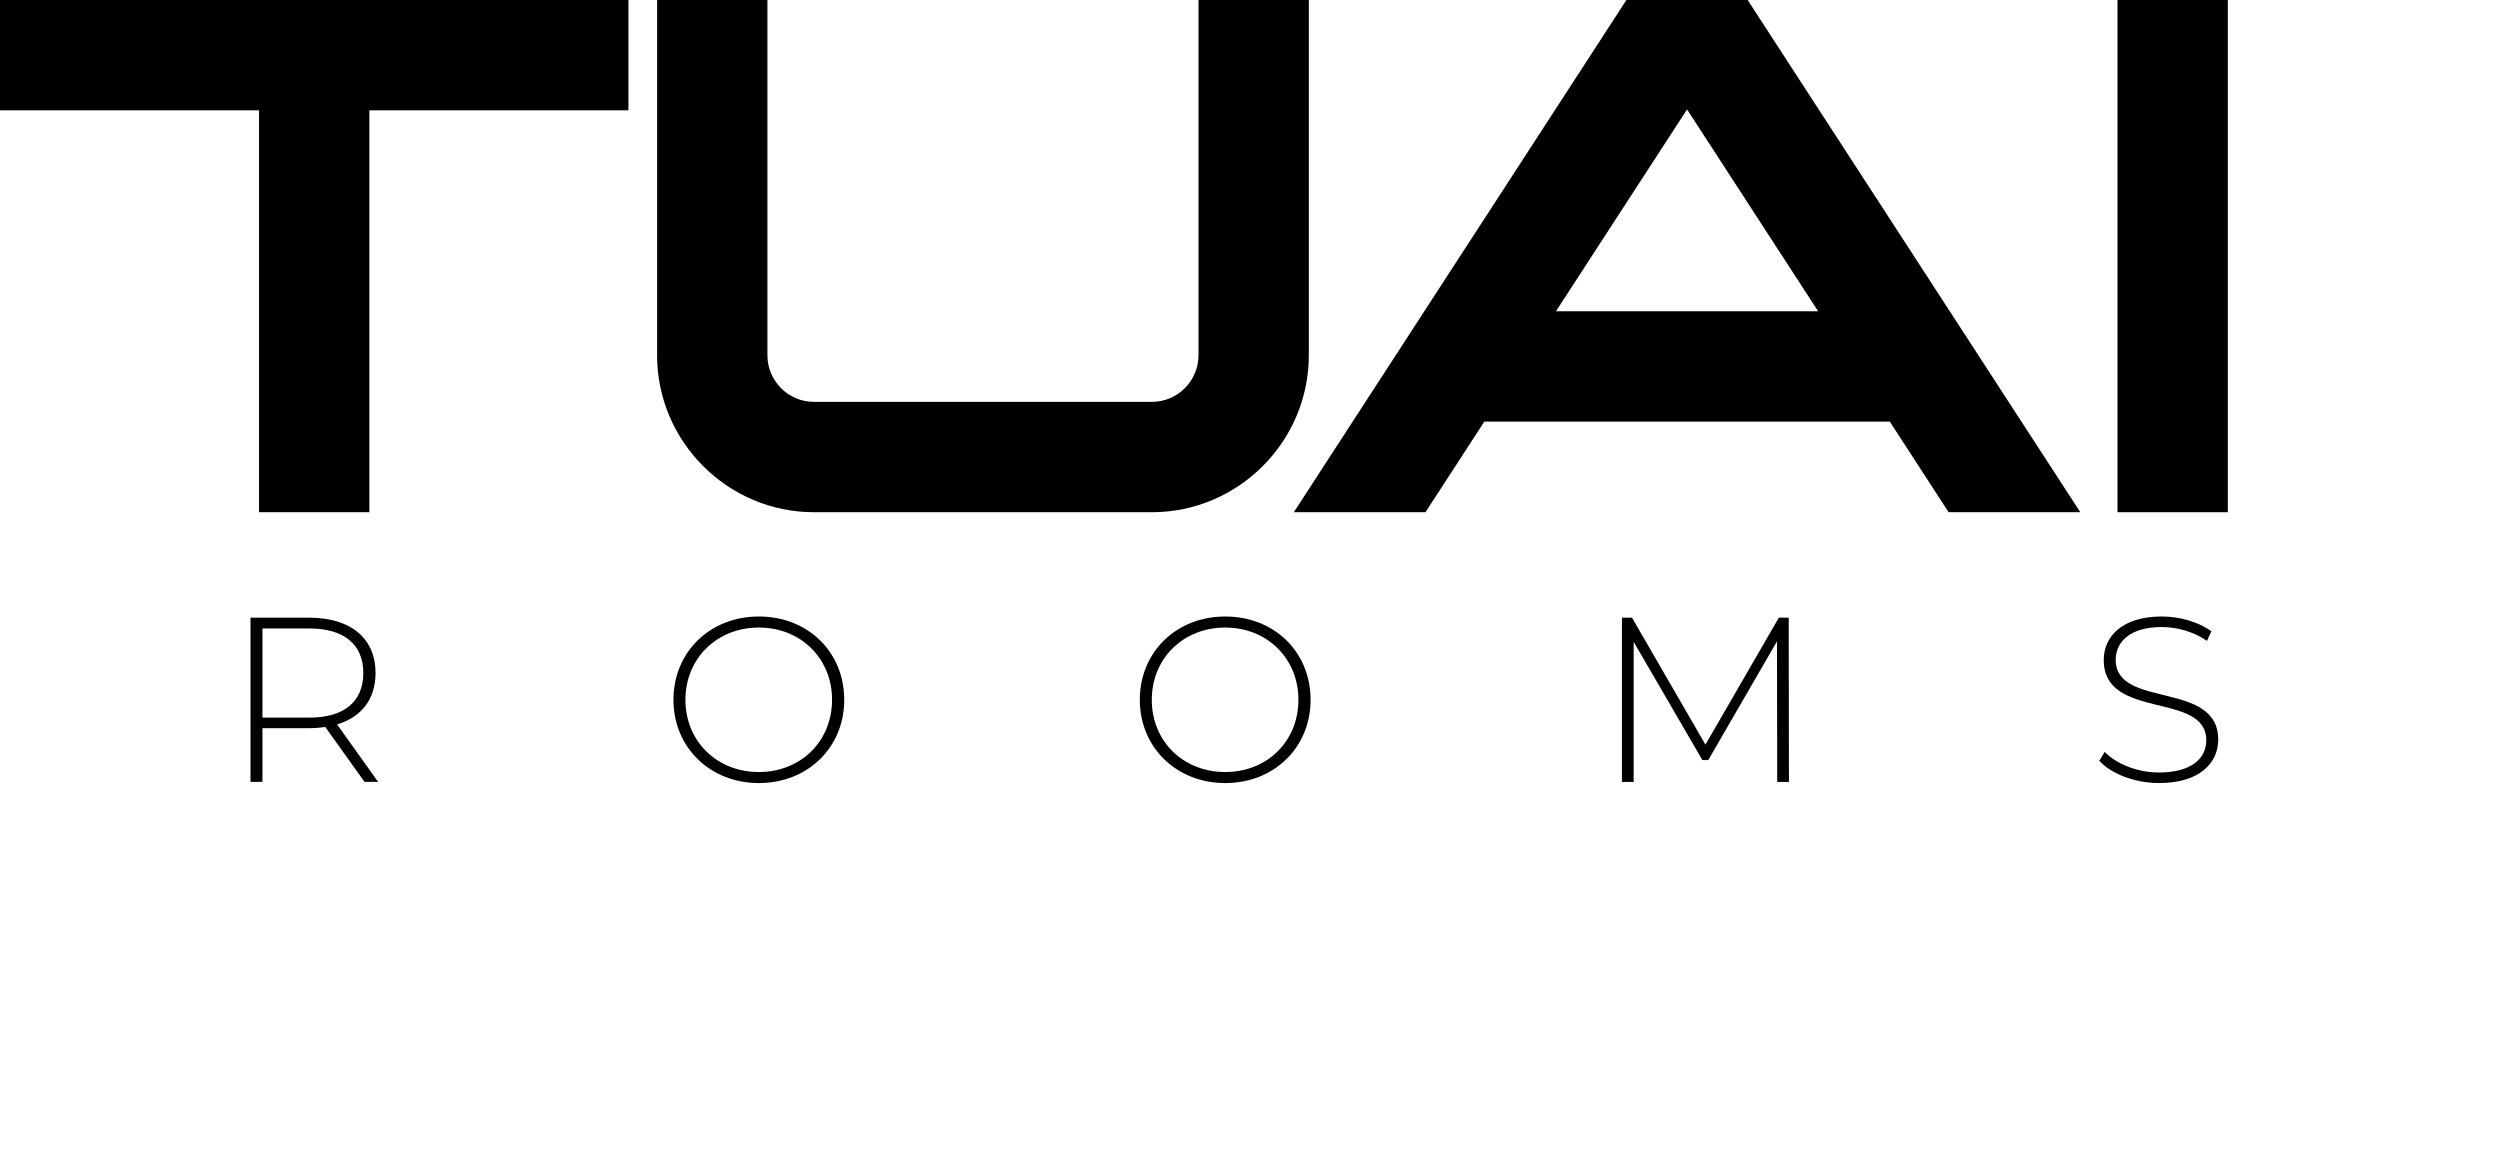
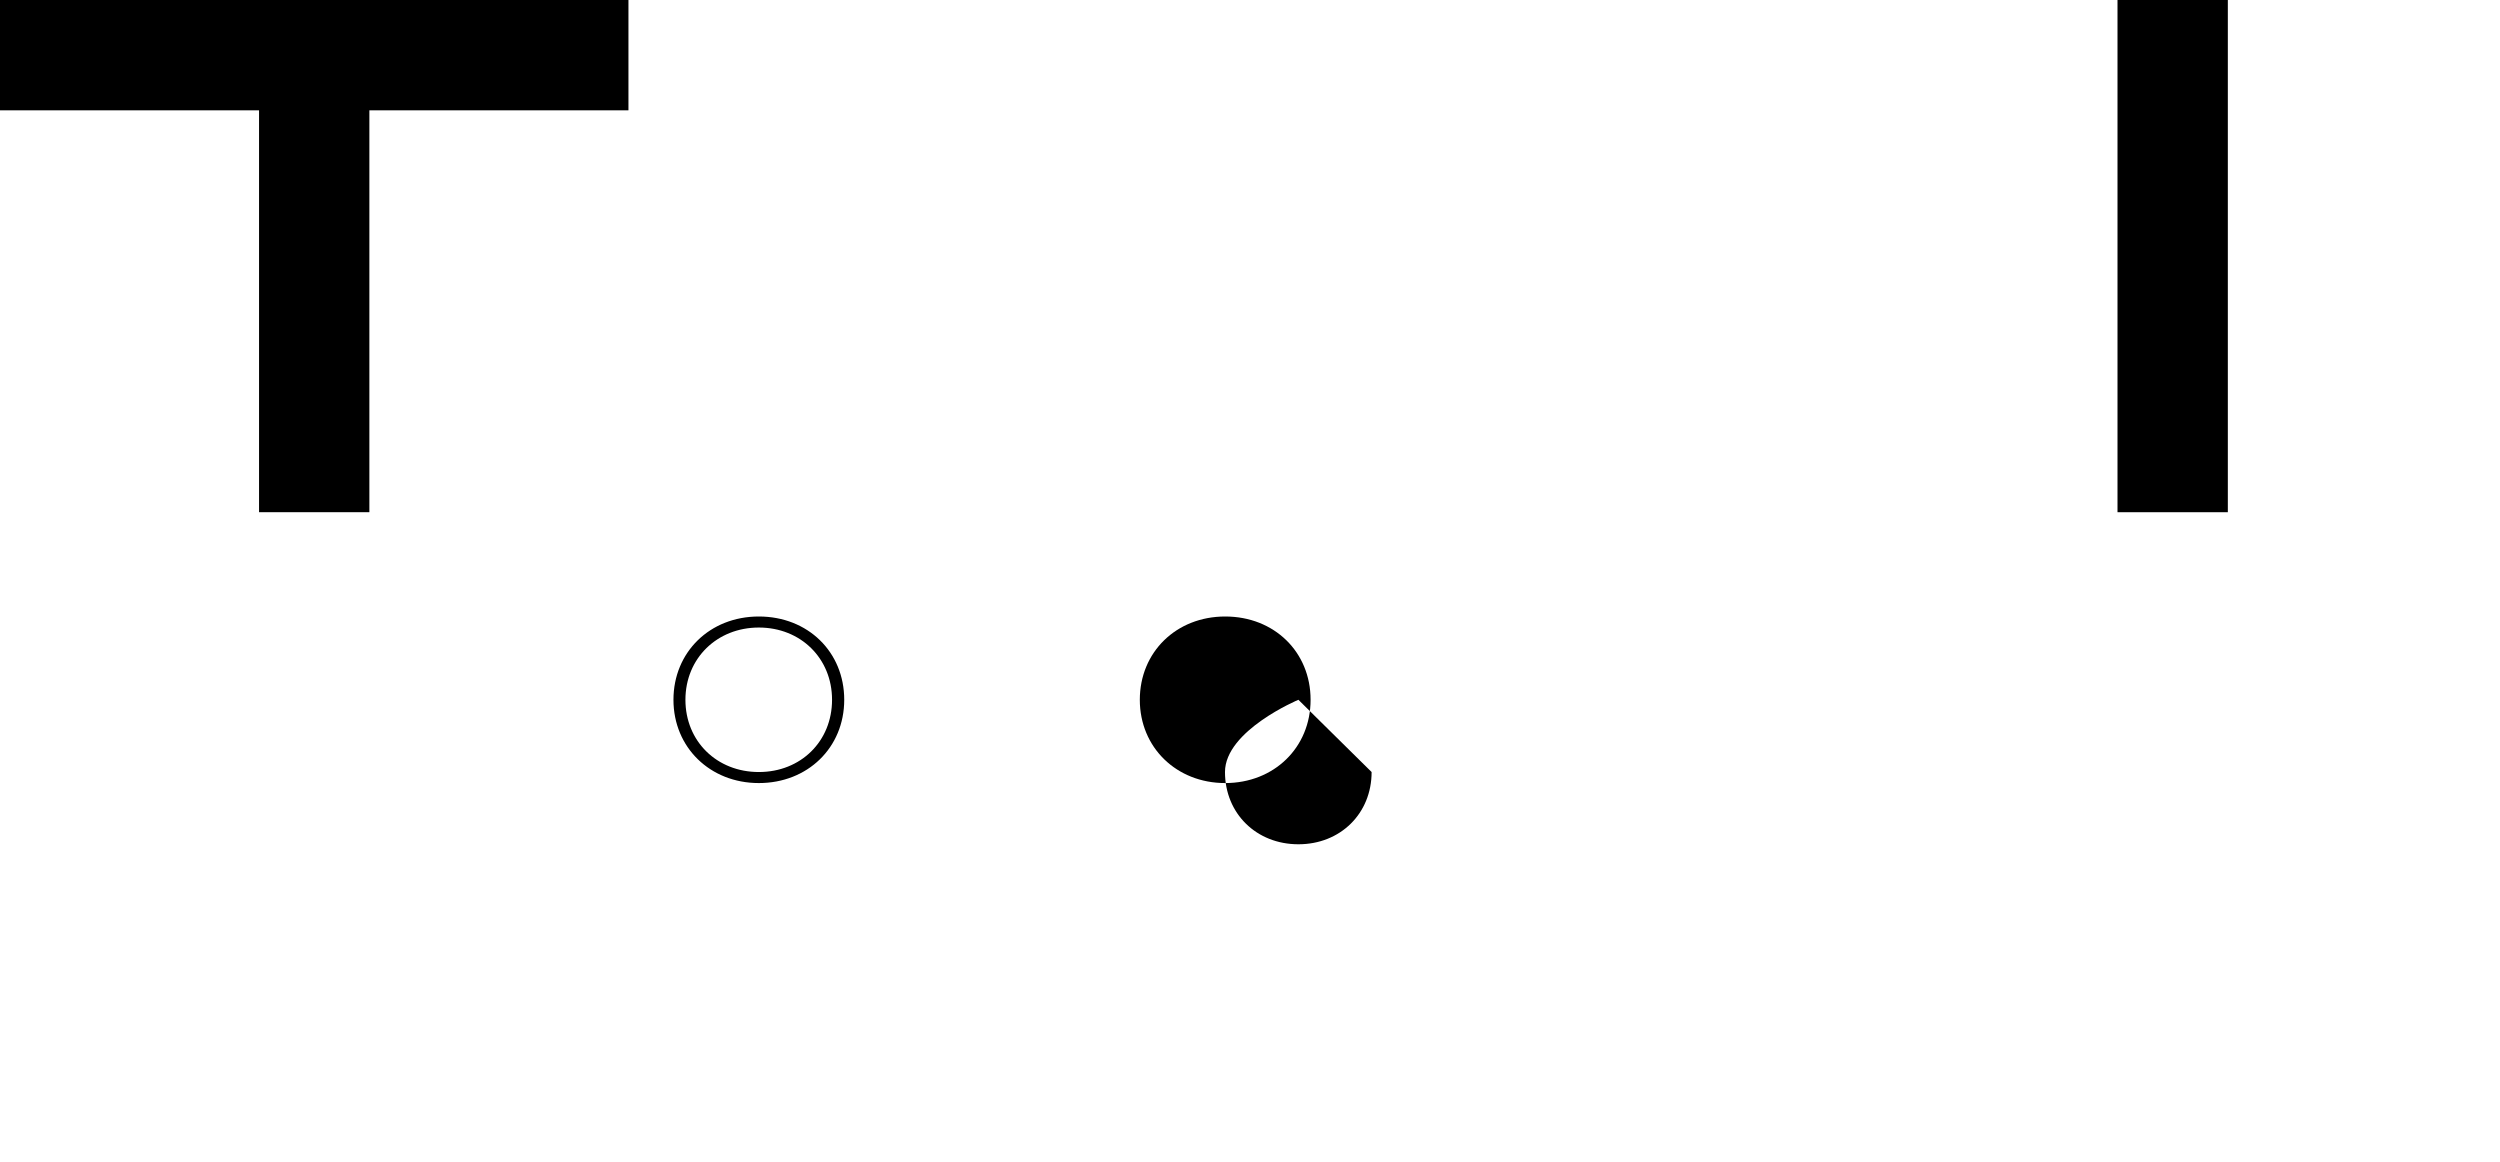
<svg xmlns="http://www.w3.org/2000/svg" id="Ebene_2" data-name="Ebene 2" viewBox="0 0 1150.93 534.92">
  <g id="Ebene_1-2" data-name="Ebene 1">
    <path d="m0,50.79V0h289.32v50.79h-119.27v185.01h-50.79V50.79H0Z" />
-     <path d="m302.51,0h50.79v100.89s0,62.69,0,62.69c0,11.79,9.64,21.43,21.43,21.43h155.59c11.79,0,21.43-9.64,21.43-21.43V0h50.79v163.59c0,39.72-32.5,72.22-72.22,72.22h-155.59c-39.72,0-72.22-32.5-72.22-72.22V0Z" />
-     <path d="m897.09,235.81l-27.09-41.72h-186.66l-27.09,41.72h-60.61L748.76,0h55.81l153.13,235.81h-60.61Zm-60.07-92.51l-60.35-92.93-60.35,92.93h120.7Z" />
    <path d="m1025.63,0v235.81h-50.79V0h50.79Z" />
    <g>
-       <path d="m167.81,359.96l-18.04-25.27c-2.38.32-4.75.54-7.34.54h-21.6v24.73h-5.51v-75.6h27.11c19.01,0,30.46,9.5,30.46,25.49,0,11.99-6.48,20.3-17.71,23.65l18.9,26.46h-6.26Zm-25.38-29.59c16.2,0,24.84-7.56,24.84-20.52s-8.64-20.52-24.84-20.52h-21.6v41.04h21.6Z" />
      <path d="m310.04,322.16c0-21.92,16.74-38.34,39.31-38.34s39.31,16.31,39.31,38.34-16.85,38.34-39.31,38.34-39.31-16.42-39.31-38.34Zm73.01,0c0-19.12-14.47-33.26-33.7-33.26s-33.8,14.15-33.8,33.26,14.47,33.26,33.8,33.26,33.7-14.15,33.7-33.26Z" />
-       <path d="m524.74,322.16c0-21.92,16.74-38.34,39.31-38.34s39.31,16.31,39.31,38.34-16.85,38.34-39.31,38.34-39.31-16.42-39.31-38.34Zm73.01,0c0-19.12-14.47-33.26-33.7-33.26s-33.8,14.15-33.8,33.26,14.47,33.26,33.8,33.26,33.7-14.15,33.7-33.26Z" />
-       <path d="m818.18,359.96l-.11-64.69-31.64,54.65h-2.7l-31.64-54.43v64.48h-5.4v-75.6h4.64l33.8,58.43,33.8-58.43h4.54l.11,75.6h-5.4Z" />
-       <path d="m966.46,350.24l2.48-4.1c5.18,5.4,14.8,9.5,24.95,9.5,15.12,0,21.82-6.59,21.82-14.8,0-22.68-47.2-9.07-47.2-36.94,0-10.69,8.21-20.09,26.78-20.09,8.32,0,16.96,2.59,22.79,6.8l-2.05,4.43c-6.26-4.32-13.93-6.37-20.74-6.37-14.69,0-21.28,6.8-21.28,15.12,0,22.68,47.2,9.29,47.2,36.72,0,10.69-8.53,19.98-27.22,19.98-11.23,0-22.03-4.21-27.54-10.26Z" />
+       <path d="m524.74,322.16c0-21.92,16.74-38.34,39.31-38.34s39.31,16.31,39.31,38.34-16.85,38.34-39.31,38.34-39.31-16.42-39.31-38.34Zm73.01,0s-33.8,14.15-33.8,33.26,14.47,33.26,33.8,33.26,33.7-14.15,33.7-33.26Z" />
    </g>
  </g>
</svg>